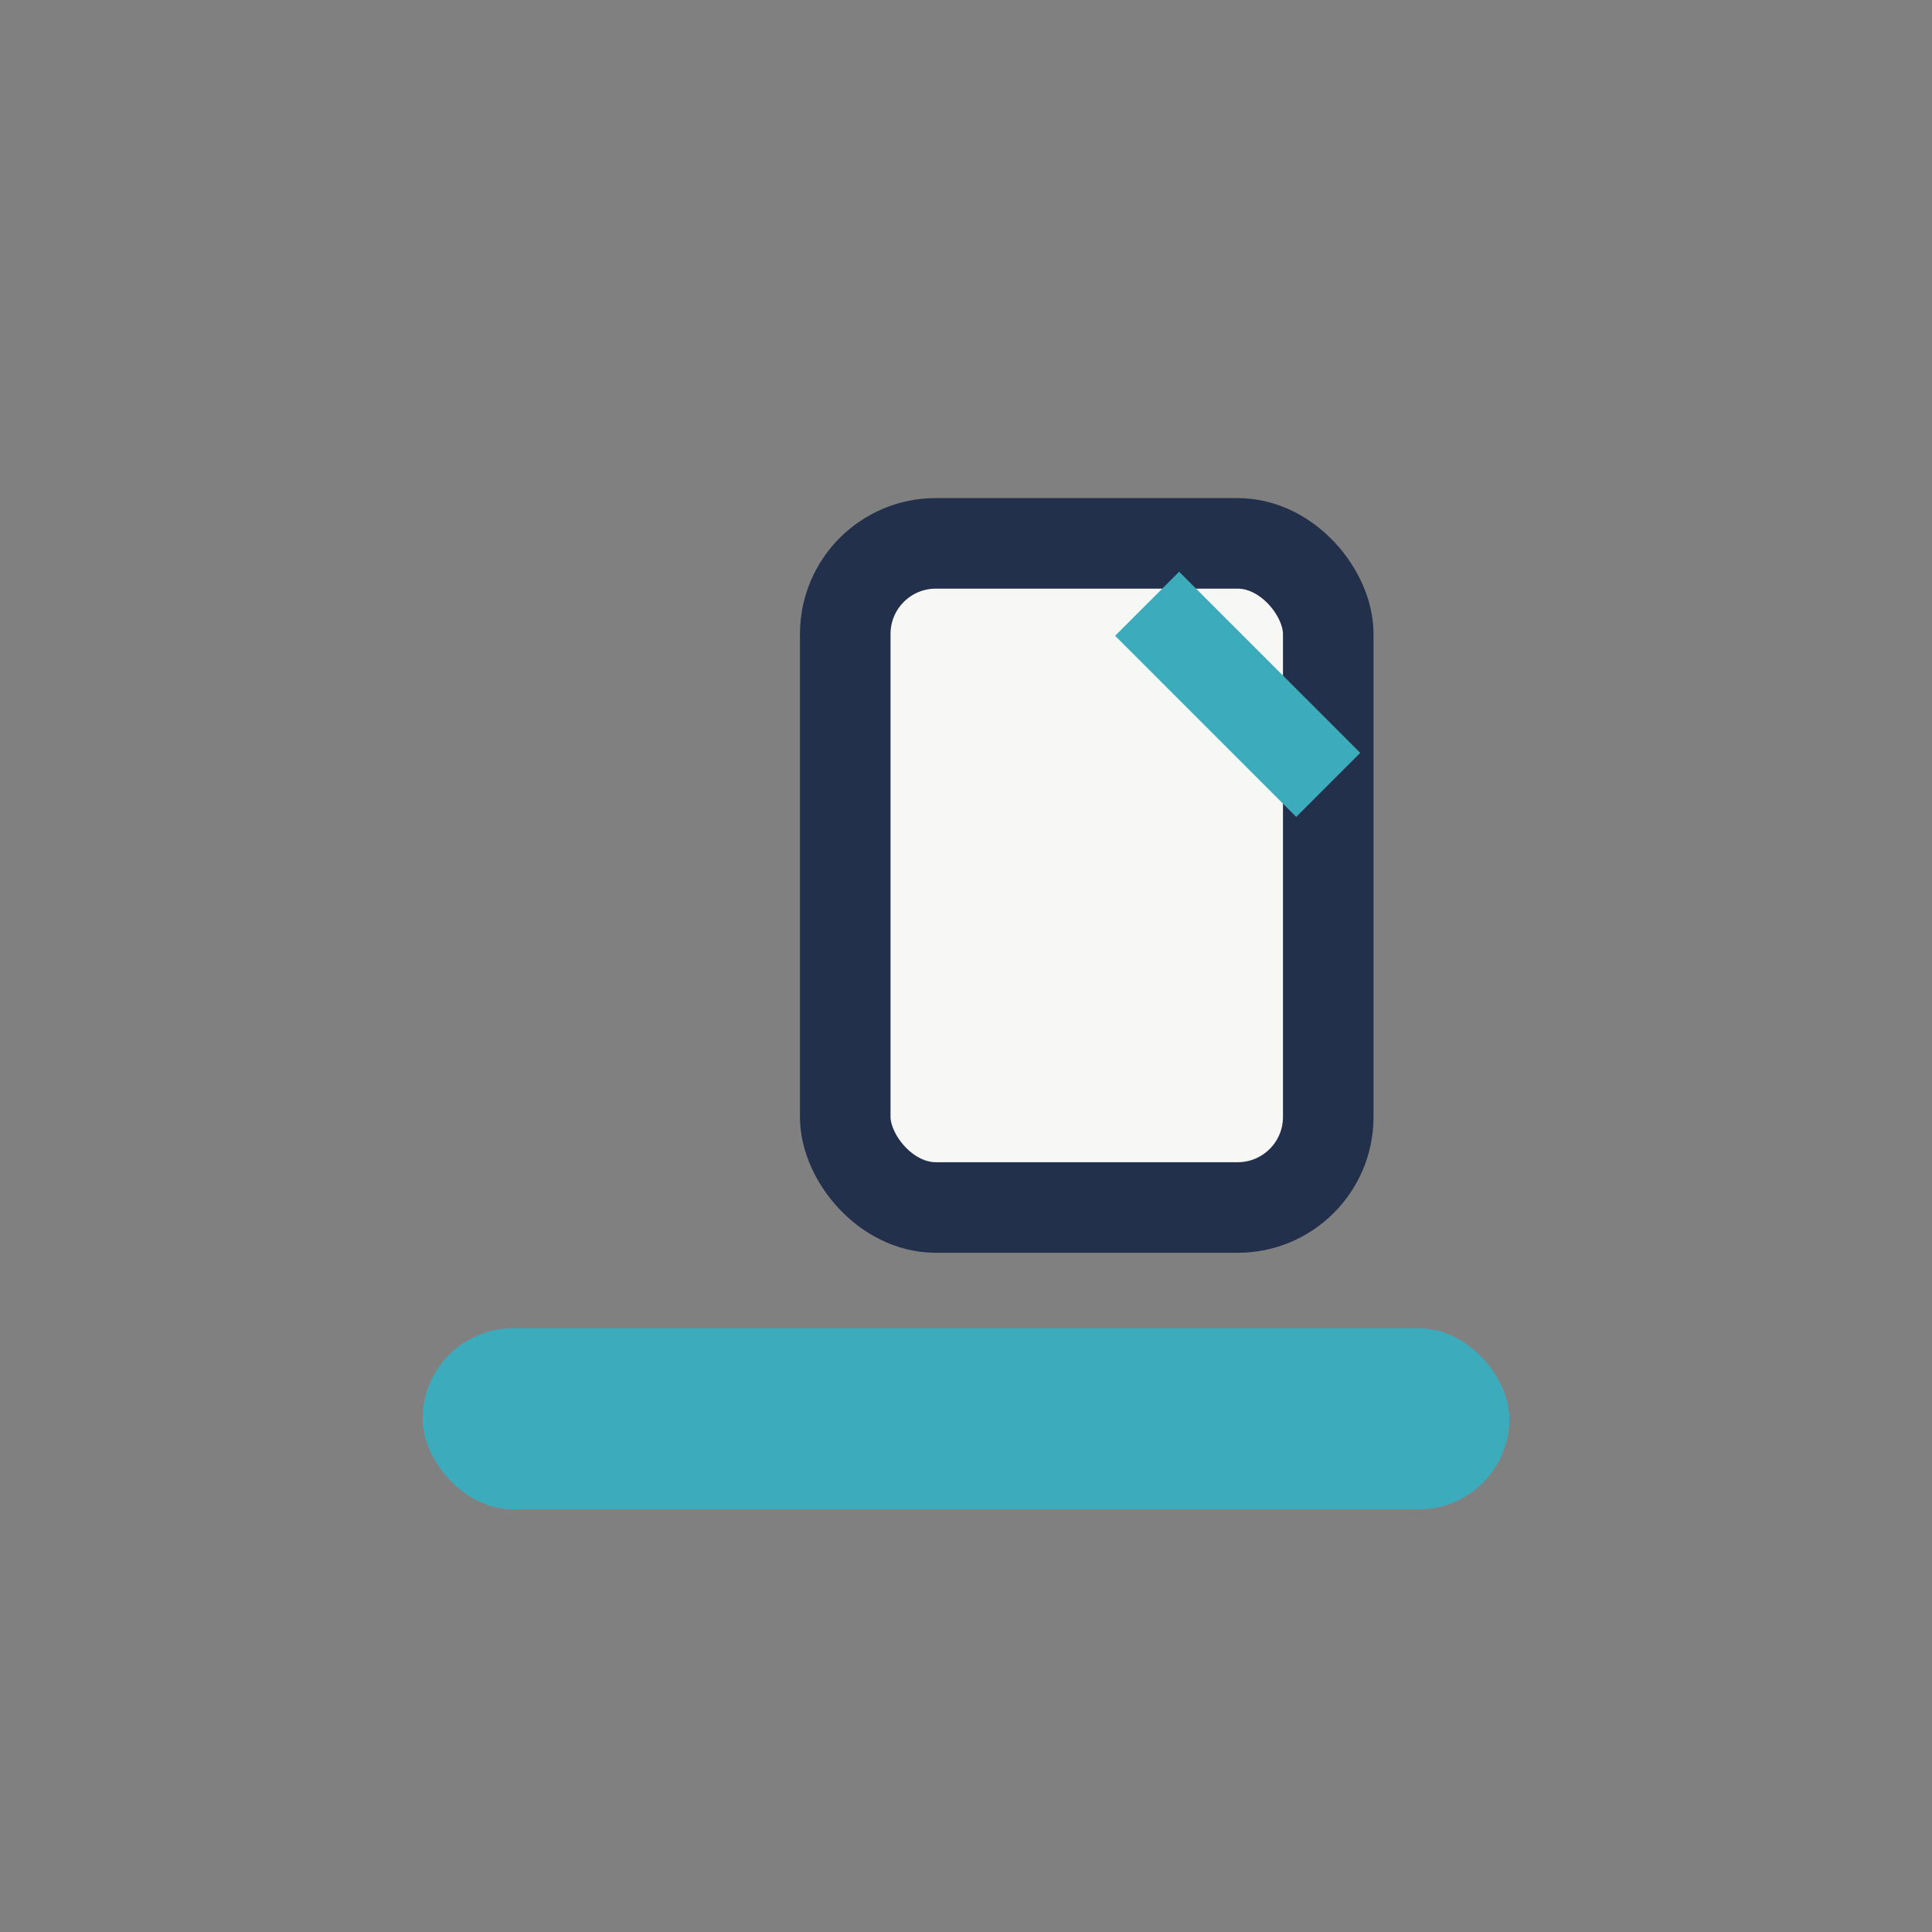
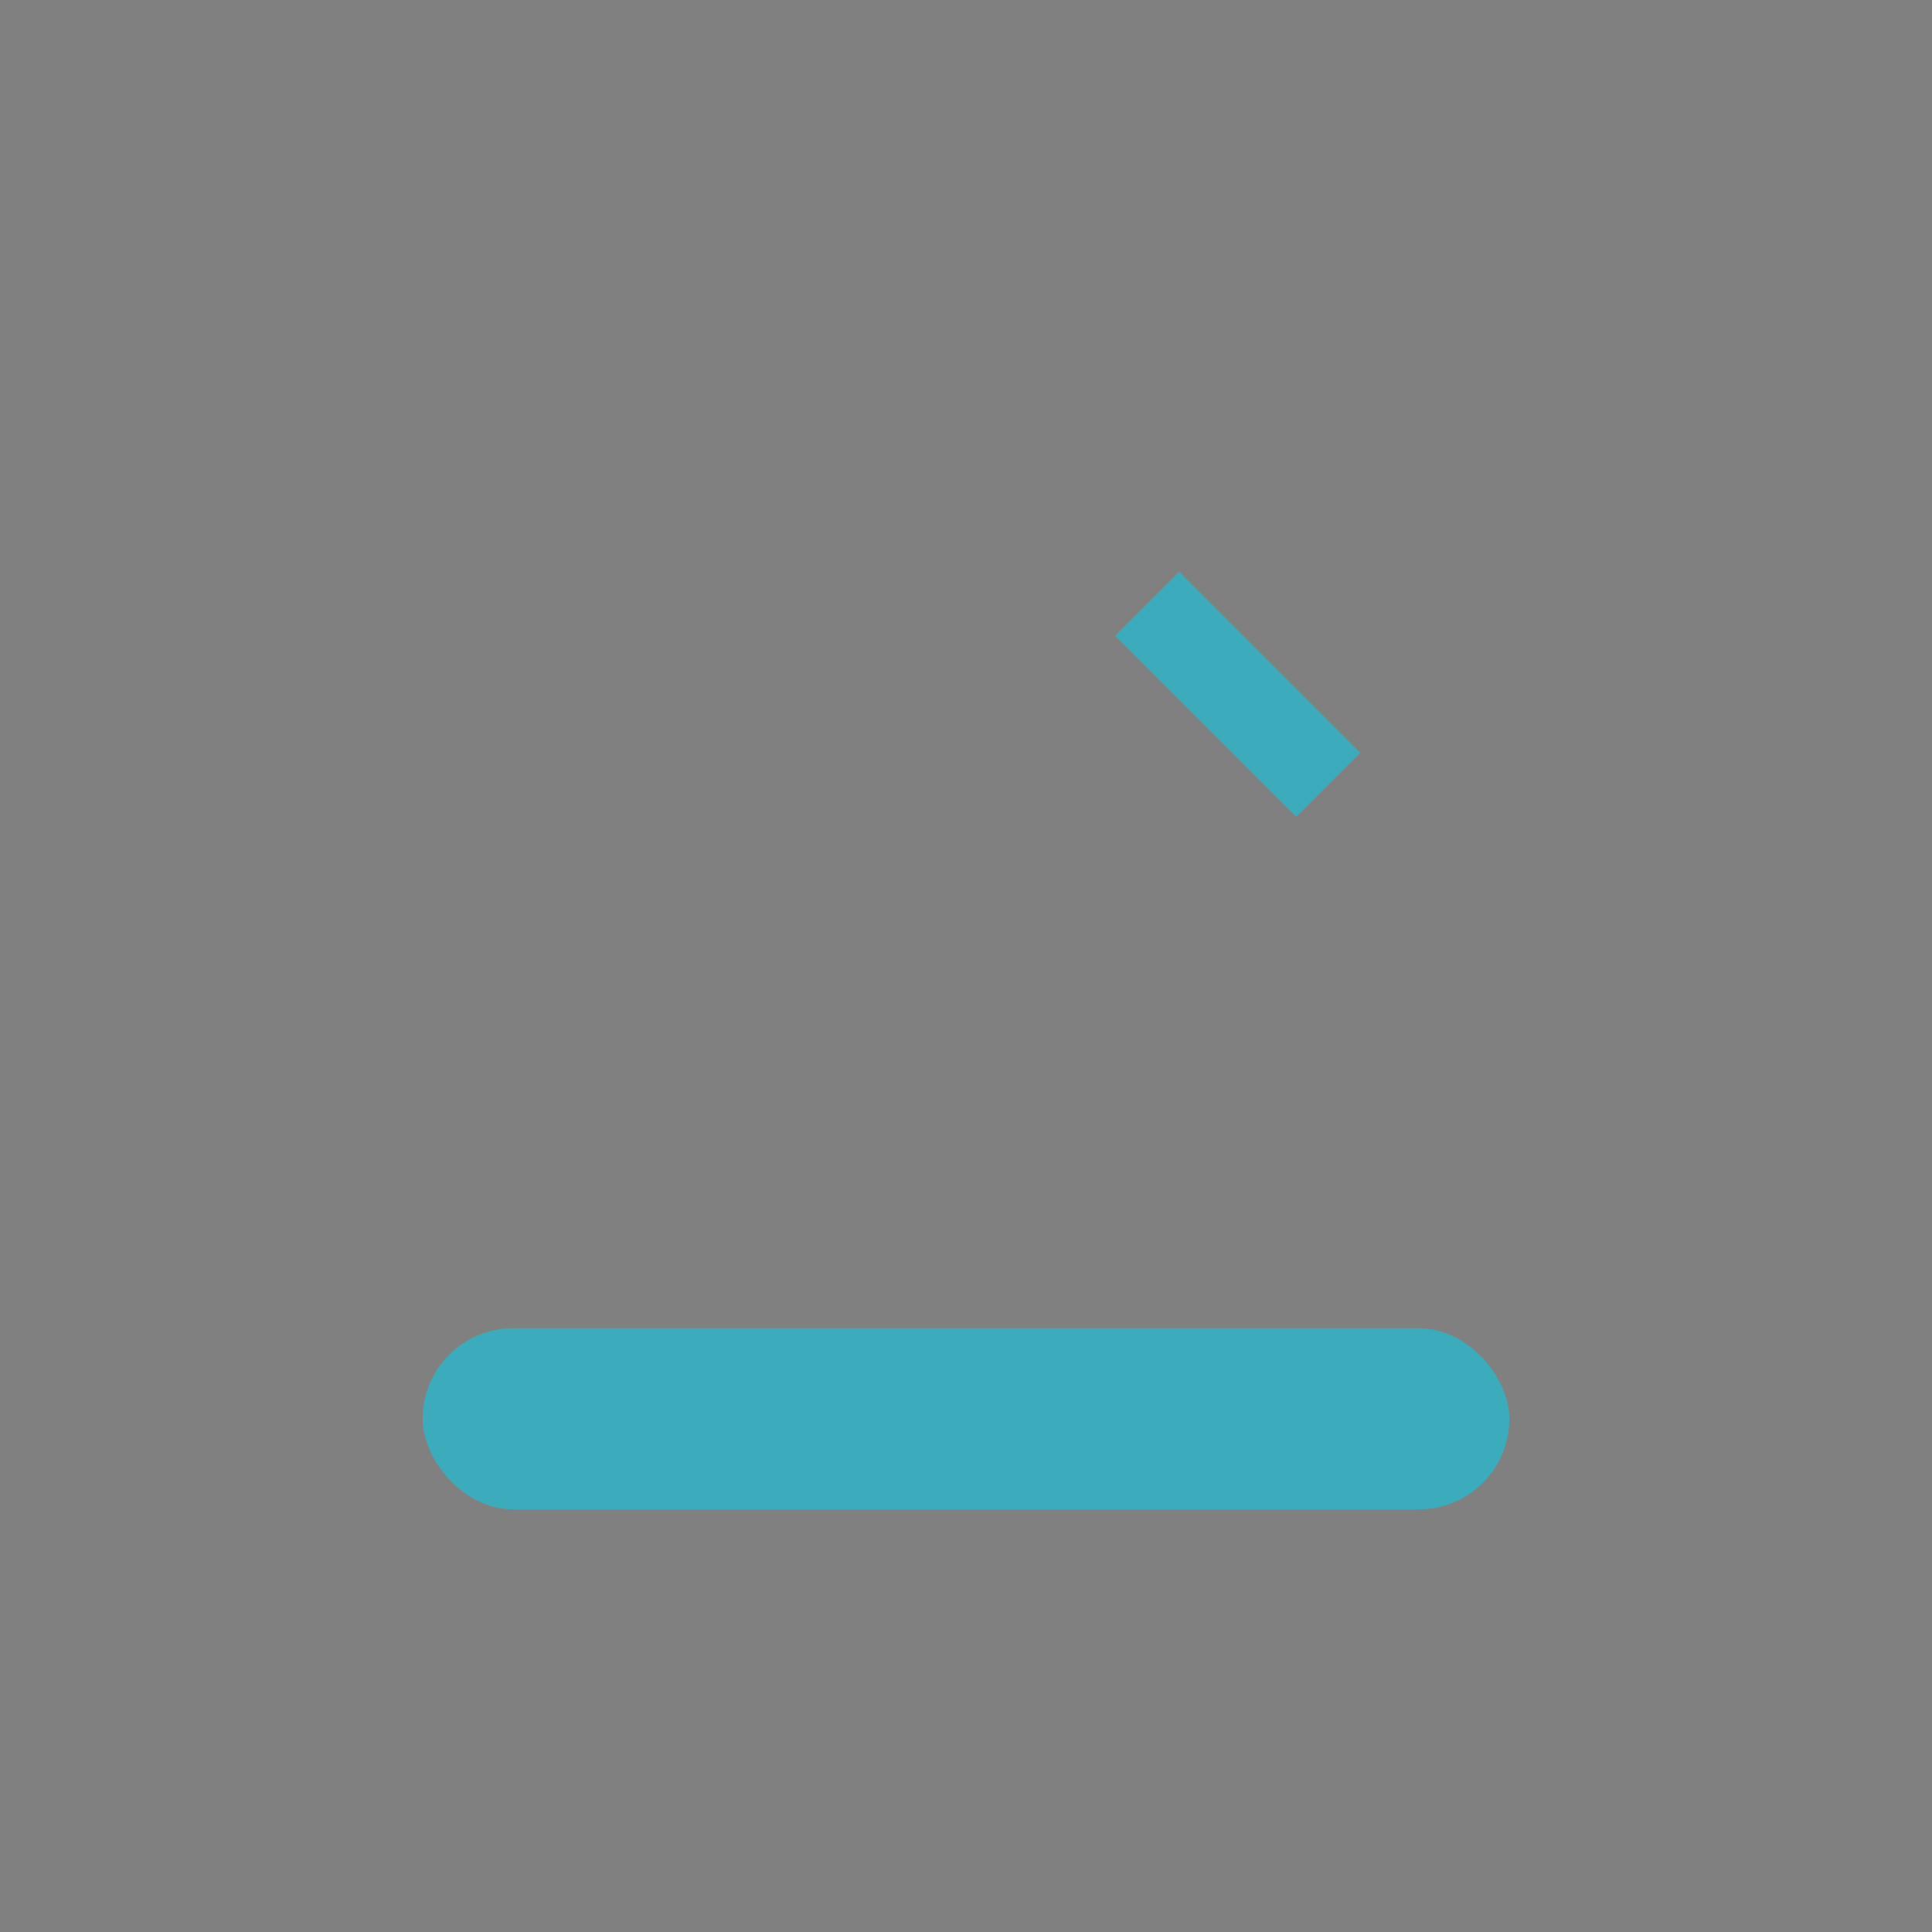
<svg xmlns="http://www.w3.org/2000/svg" width="32" height="32" viewBox="0 0 32 32">
  <rect x="0" y="0" width="32" height="32" fill="#808080" stroke="none" />
  <rect x="7" y="22" width="18" height="3" rx="1.5" fill="#3CACBC" />
-   <rect x="14" y="9" width="8" height="11" rx="1.5" fill="#F7F7F5" stroke="#22304C" stroke-width="1.5" />
  <path d="M19 10l3 3" stroke="#3CACBC" stroke-width="1.5" />
</svg>